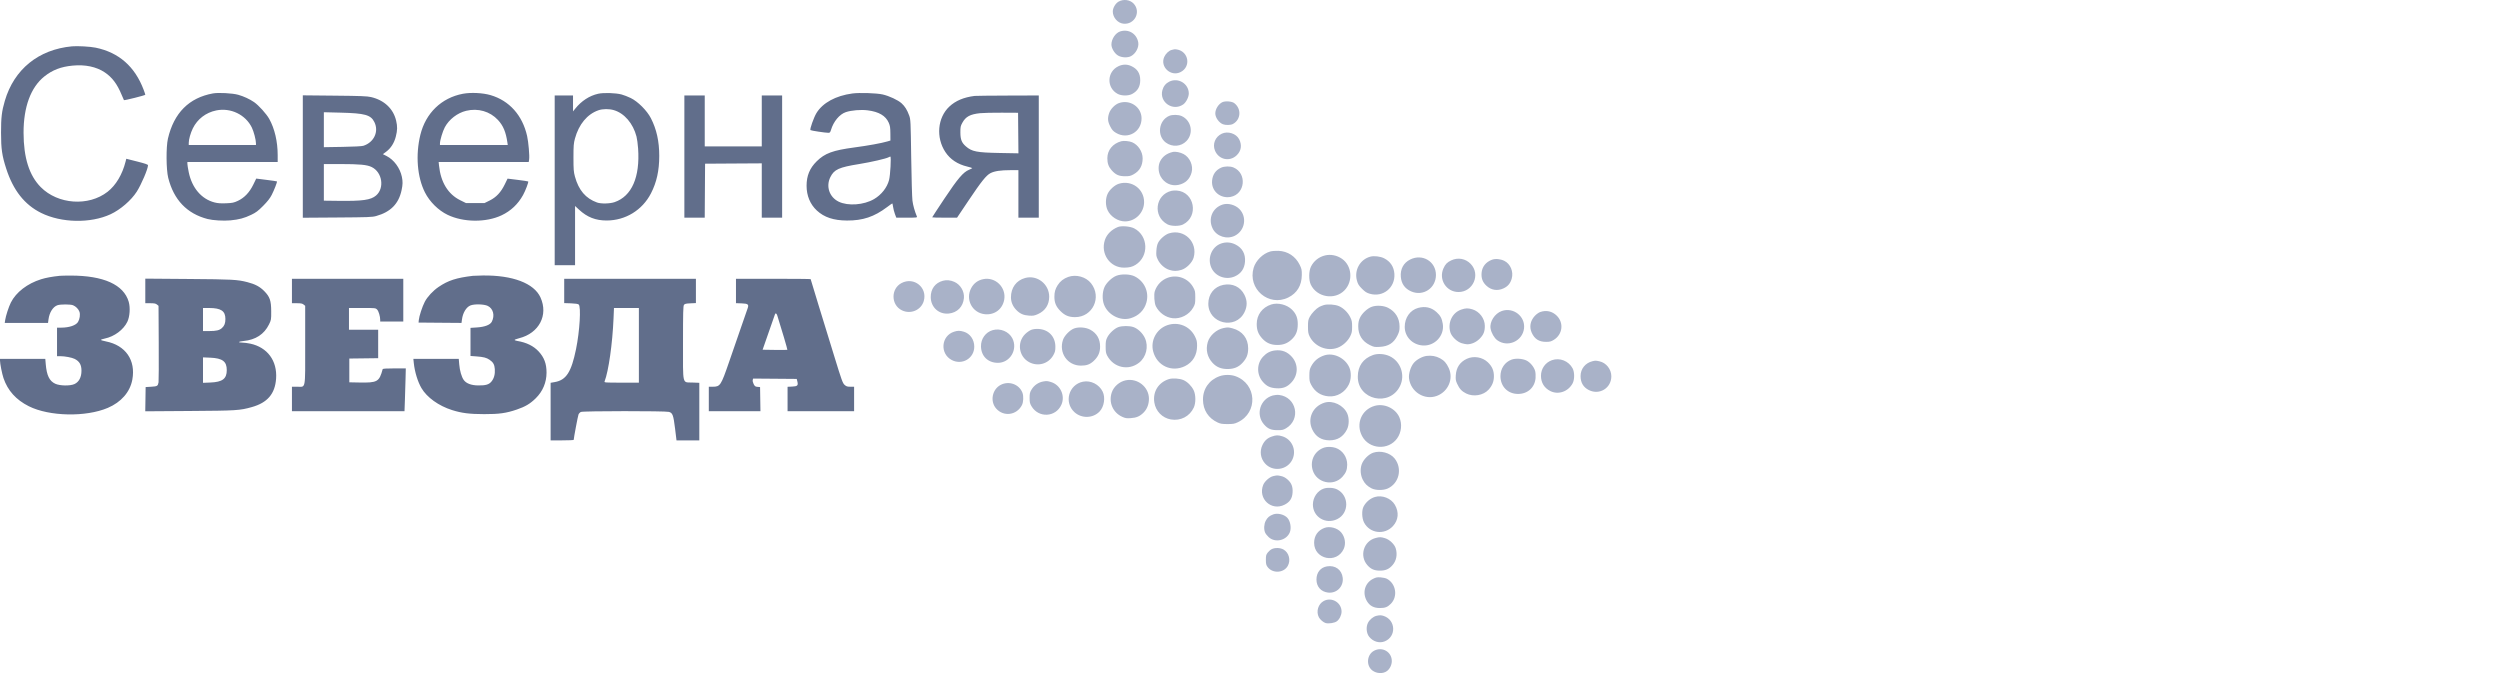
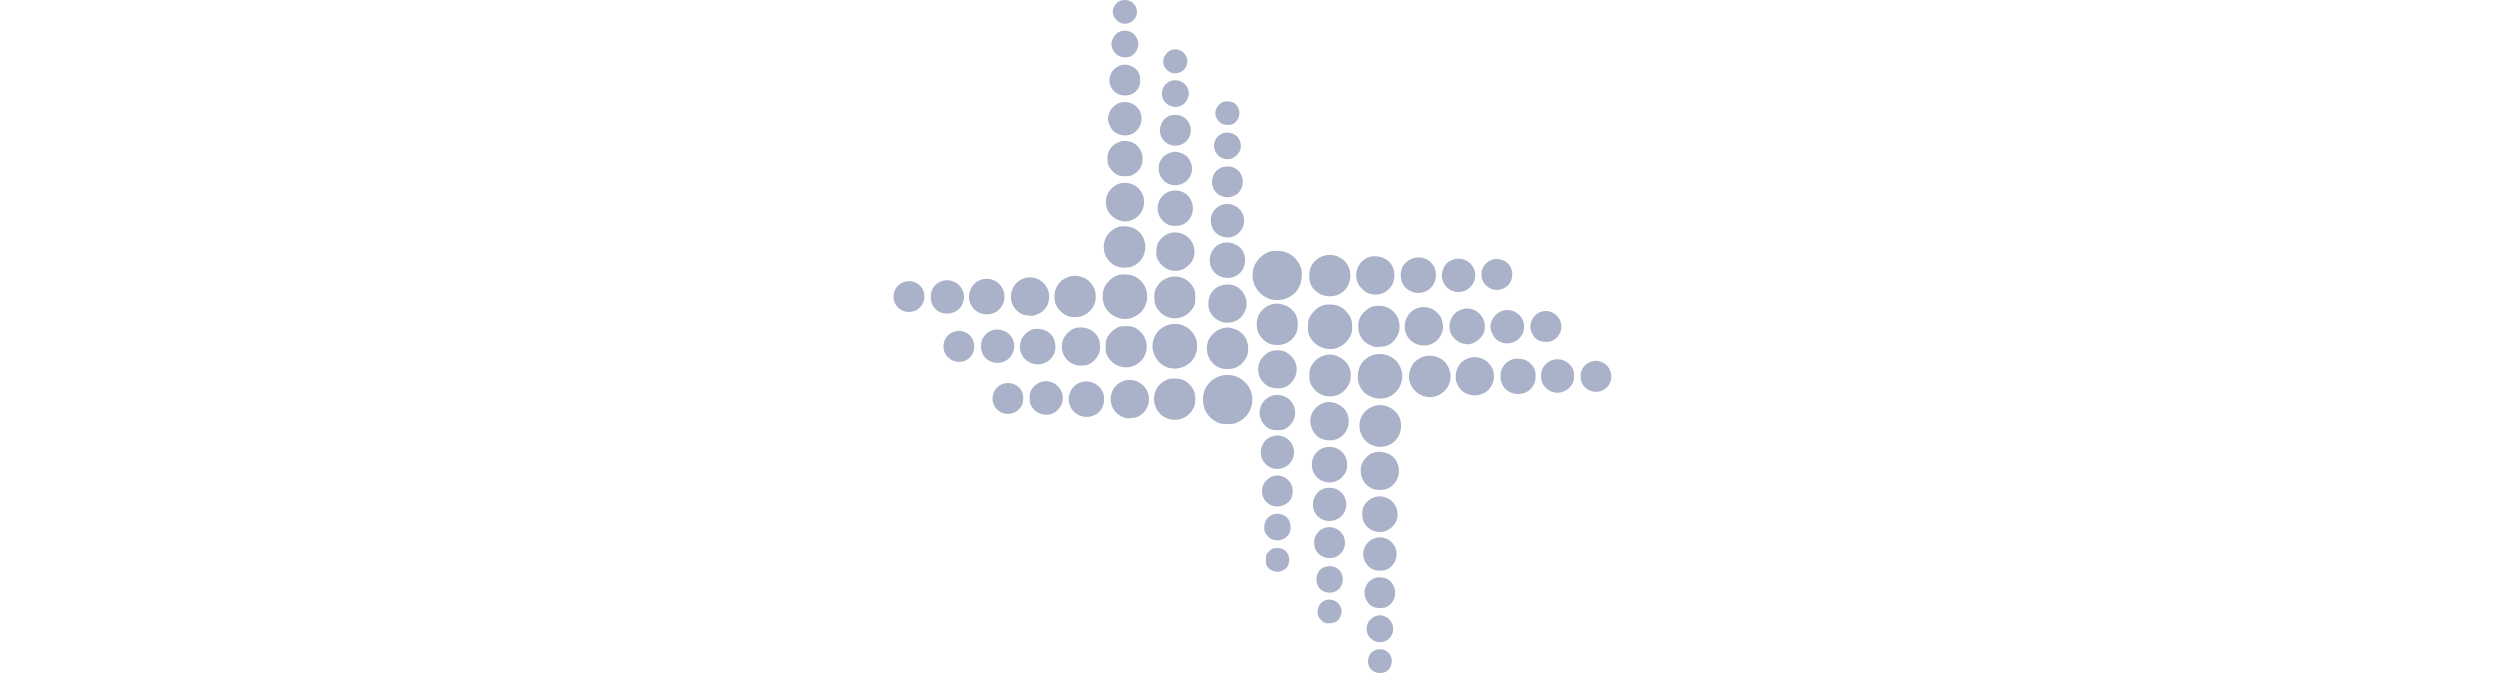
<svg xmlns="http://www.w3.org/2000/svg" width="260" height="70" viewBox="0 0 260 70" fill="none">
-   <rect width="260" height="70" fill="white" />
  <path fill-rule="evenodd" clip-rule="evenodd" d="M116.334 0.167C116.006 0.354 115.728 0.83 115.73 1.201C115.734 1.819 116.234 2.395 116.824 2.462C118 2.594 118.699 1.232 117.897 0.372C117.521 -0.03 116.838 -0.119 116.334 0.167ZM116.52 3.261C116.018 3.414 115.589 4.047 115.588 4.636C115.587 5.02 115.917 5.566 116.277 5.777C116.653 5.997 117.26 6.027 117.616 5.843C118.123 5.58 118.474 4.913 118.376 4.395C118.209 3.501 117.385 2.998 116.52 3.261ZM122.119 5.129C122.08 5.14 121.963 5.168 121.859 5.191C121.577 5.253 121.232 5.578 121.077 5.927C120.622 6.957 121.772 8.012 122.786 7.494C123.887 6.932 123.628 5.352 122.401 5.144C122.285 5.124 122.158 5.118 122.119 5.129ZM116.324 6.884C115.103 7.452 115.059 9.144 116.247 9.769C116.649 9.98 117.347 9.982 117.741 9.774C118.312 9.471 118.584 9.009 118.583 8.339C118.583 7.622 118.284 7.157 117.635 6.863C117.211 6.67 116.766 6.677 116.324 6.884ZM121.604 8.49C121.24 8.67 120.995 8.974 120.887 9.382C120.555 10.627 121.963 11.6 123.042 10.87C123.348 10.663 123.637 10.102 123.635 9.72C123.63 8.698 122.529 8.032 121.604 8.49ZM127.132 10.624C126.724 10.813 126.391 11.342 126.391 11.8C126.391 12.224 126.777 12.768 127.19 12.924C127.469 13.03 127.986 13.018 128.212 12.9C129.061 12.459 129.135 11.297 128.351 10.716C128.107 10.535 127.434 10.484 127.132 10.624ZM116.37 10.72C115.953 10.867 115.498 11.334 115.351 11.764C115.172 12.291 115.201 12.639 115.466 13.152C115.653 13.514 115.768 13.642 116.065 13.82C117.286 14.551 118.741 13.712 118.722 12.289C118.707 11.115 117.511 10.317 116.37 10.72ZM121.589 12.053C120.492 12.528 120.298 14.129 121.251 14.83C121.919 15.321 122.83 15.252 123.392 14.668C124.162 13.866 123.907 12.533 122.896 12.072C122.55 11.915 121.929 11.906 121.589 12.053ZM127.062 13.906C126.38 14.23 126.077 14.99 126.359 15.667C126.751 16.608 127.886 16.852 128.614 16.152C129.091 15.694 129.184 15.089 128.871 14.482C128.563 13.885 127.69 13.607 127.062 13.906ZM116.611 14.689C115.725 14.931 115.166 15.611 115.164 16.451C115.164 16.989 115.287 17.337 115.608 17.702C116.025 18.175 116.362 18.327 117 18.329C117.454 18.33 117.582 18.302 117.9 18.125C118.522 17.781 118.836 17.223 118.835 16.468C118.834 15.769 118.368 15.058 117.74 14.795C117.443 14.671 116.873 14.618 116.611 14.689ZM121.978 15.801C121.355 15.944 120.913 16.269 120.656 16.772C120.425 17.224 120.447 17.877 120.707 18.355C121.081 19.04 121.81 19.385 122.555 19.229C123.276 19.078 123.742 18.635 123.93 17.925C124.117 17.22 123.745 16.371 123.097 16.024C122.755 15.841 122.245 15.739 121.978 15.801ZM126.991 17.439C126.427 17.698 126.114 18.15 126.056 18.793C125.96 19.857 126.899 20.68 127.979 20.479C129.503 20.195 129.718 18.017 128.282 17.416C127.93 17.269 127.339 17.28 126.991 17.439ZM116.358 19.111C115.926 19.244 115.395 19.722 115.19 20.164C114.959 20.658 114.959 21.37 115.19 21.864C115.5 22.531 116.271 23.026 117 23.026C118.086 23.026 118.986 22.115 118.986 21.014C118.986 19.639 117.69 18.701 116.358 19.111ZM121.836 19.846C120.139 20.25 119.864 22.506 121.413 23.33C121.798 23.535 122.634 23.545 123.03 23.348C124.711 22.514 124.23 19.936 122.372 19.816C122.194 19.805 121.953 19.818 121.836 19.846ZM127.177 21.267C126.094 21.598 125.609 22.752 126.121 23.779C126.527 24.591 127.606 24.934 128.432 24.512C129.485 23.975 129.717 22.559 128.888 21.73C128.46 21.301 127.72 21.102 127.177 21.267ZM116.258 23.61C115.59 23.885 115.104 24.37 114.909 24.956C114.43 26.395 115.444 27.852 116.914 27.835C117.458 27.829 117.751 27.757 118.095 27.545C119.515 26.667 119.434 24.514 117.953 23.749C117.54 23.536 116.622 23.46 116.258 23.61ZM121.583 24.266C121.185 24.388 120.646 24.85 120.445 25.241C120.344 25.437 120.284 25.713 120.262 26.079C120.233 26.565 120.25 26.666 120.419 27.012C120.656 27.495 121.118 27.909 121.594 28.063C122.05 28.21 122.376 28.212 122.865 28.068C123.383 27.916 123.986 27.315 124.135 26.803C124.601 25.195 123.174 23.776 121.583 24.266ZM126.988 25.327C126.022 25.671 125.547 26.835 125.971 27.822C126.367 28.741 127.481 29.161 128.421 28.745C129.065 28.46 129.422 27.947 129.48 27.225C129.546 26.409 129.201 25.784 128.491 25.429C128.006 25.186 127.485 25.151 126.988 25.327ZM132.102 26.156C131.336 26.372 130.605 27.092 130.379 27.854C129.73 30.041 131.947 31.941 133.98 30.94C134.893 30.491 135.379 29.684 135.388 28.603C135.393 28.061 135.371 27.955 135.164 27.535C134.729 26.652 133.929 26.126 132.959 26.086C132.664 26.073 132.283 26.105 132.102 26.156ZM137.811 26.563C137.165 26.715 136.631 27.14 136.339 27.732C136.108 28.201 136.099 29.12 136.32 29.593C136.942 30.922 138.809 31.243 139.827 30.194C140.742 29.252 140.611 27.633 139.561 26.911C139.038 26.551 138.399 26.424 137.811 26.563ZM142.525 26.689C141.449 26.972 140.818 28.095 141.122 29.185C141.224 29.552 141.314 29.697 141.645 30.029C141.964 30.349 142.127 30.454 142.456 30.55C143.84 30.952 145.119 29.913 145.016 28.471C144.964 27.74 144.599 27.192 143.945 26.86C143.562 26.667 142.91 26.588 142.525 26.689ZM146.66 26.989C145.967 27.336 145.62 27.976 145.685 28.788C145.743 29.505 146.103 30.015 146.754 30.303C148.001 30.854 149.336 29.975 149.338 28.601C149.34 27.194 147.938 26.351 146.66 26.989ZM150.928 27.078C150.5 27.279 150.311 27.475 150.114 27.921C149.6 29.083 150.425 30.37 151.684 30.37C153.205 30.37 154.001 28.54 152.955 27.448C152.421 26.892 151.629 26.747 150.928 27.078ZM155.168 27.011C154.523 27.25 154.13 27.751 154.083 28.395C154.043 28.954 154.198 29.357 154.596 29.723C155.096 30.184 155.742 30.282 156.367 29.991C156.816 29.782 157.074 29.477 157.216 28.988C157.428 28.258 157.087 27.437 156.441 27.124C156.033 26.927 155.519 26.881 155.168 27.011ZM116.099 28.68C115.636 28.863 115.067 29.405 114.866 29.856C114.637 30.372 114.615 31.143 114.814 31.672C115.221 32.751 116.498 33.412 117.571 33.099C118.414 32.853 119.009 32.261 119.23 31.448C119.524 30.367 119.026 29.26 118.015 28.746C117.533 28.501 116.633 28.47 116.099 28.68ZM111.092 28.801C110.614 28.972 110.255 29.253 110.001 29.653C109.745 30.057 109.657 30.366 109.657 30.869C109.656 31.48 109.834 31.9 110.287 32.352C110.745 32.811 111.158 32.982 111.805 32.983C113.64 32.984 114.617 30.913 113.467 29.457C112.94 28.79 111.915 28.507 111.092 28.801ZM121.471 28.876C120.825 29.1 120.319 29.619 120.1 30.284C119.987 30.625 120.052 31.545 120.21 31.852C120.564 32.539 121.223 33.008 121.951 33.094C122.781 33.192 123.673 32.733 124.089 31.994C124.291 31.635 124.308 31.554 124.308 30.934C124.308 30.321 124.29 30.231 124.096 29.881C123.583 28.954 122.474 28.53 121.471 28.876ZM106.606 28.912C105.689 29.168 105.136 29.93 105.139 30.934C105.141 31.409 105.331 31.858 105.688 32.229C106.069 32.624 106.432 32.787 107.016 32.825C107.453 32.854 107.573 32.833 107.953 32.663C108.703 32.326 109.115 31.689 109.117 30.864C109.12 29.541 107.86 28.561 106.606 28.912ZM102.263 29.03C101.703 29.143 101.282 29.452 101.013 29.947C100.365 31.138 101.112 32.56 102.449 32.68C103.45 32.77 104.266 32.148 104.439 31.164C104.663 29.892 103.524 28.775 102.263 29.03ZM98.072 29.196C97.26 29.412 96.784 30.054 96.797 30.916C96.813 31.964 97.645 32.715 98.675 32.609C99.561 32.517 100.165 31.9 100.247 31.002C100.31 30.302 99.888 29.59 99.241 29.309C98.841 29.135 98.445 29.097 98.072 29.196ZM93.761 29.437C92.63 30.028 92.653 31.719 93.799 32.274C94.71 32.715 95.797 32.253 96.071 31.308C96.478 29.907 95.059 28.759 93.761 29.437ZM127.224 29.627C126.28 29.815 125.667 30.585 125.665 31.583C125.661 33.656 128.493 34.334 129.419 32.482C129.728 31.864 129.729 31.279 129.423 30.666C129.004 29.829 128.175 29.437 127.224 29.627ZM132.204 31.667C131.275 31.971 130.7 32.745 130.699 33.693C130.698 34.329 130.858 34.75 131.274 35.205C131.7 35.671 132.18 35.877 132.842 35.877C133.437 35.877 133.875 35.715 134.289 35.343C134.773 34.908 134.966 34.448 134.968 33.724C134.97 33.068 134.8 32.636 134.372 32.208C133.843 31.679 132.893 31.442 132.204 31.667ZM137.653 31.735C137.498 31.786 137.294 31.869 137.201 31.919C136.883 32.09 136.405 32.588 136.217 32.944C136.052 33.257 136.03 33.38 136.03 33.971C136.031 34.538 136.058 34.695 136.204 34.992C136.726 36.051 138.025 36.574 139.115 36.163C139.642 35.964 140.171 35.482 140.421 34.974C140.59 34.628 140.619 34.485 140.619 33.971C140.619 33.447 140.592 33.319 140.411 32.961C140.166 32.477 139.719 32.044 139.257 31.84C138.843 31.658 138.044 31.606 137.653 31.735ZM142.675 31.901C142.209 32.062 141.634 32.599 141.425 33.069C141.304 33.341 141.259 33.574 141.257 33.935C141.253 34.823 141.665 35.494 142.455 35.883C142.881 36.092 142.948 36.105 143.494 36.075C144.398 36.026 144.95 35.674 145.328 34.907C145.524 34.508 145.557 34.367 145.553 33.94C145.545 33.085 145.124 32.404 144.361 32.012C143.904 31.777 143.173 31.729 142.675 31.901ZM147.49 32.022C146.653 32.247 146.09 33.042 146.092 33.997C146.093 35.021 146.886 35.846 147.947 35.928C149.207 36.025 150.25 34.906 150.048 33.672C149.956 33.107 149.801 32.818 149.394 32.452C148.854 31.966 148.224 31.824 147.49 32.022ZM151.964 32.199C151.031 32.521 150.537 33.556 150.838 34.563C150.971 35.007 151.541 35.554 152.017 35.694C152.228 35.756 152.485 35.806 152.587 35.806C153.046 35.806 153.535 35.586 153.895 35.217C154.291 34.81 154.423 34.478 154.422 33.892C154.421 33.129 153.863 32.388 153.124 32.169C152.669 32.033 152.424 32.04 151.964 32.199ZM156.189 32.342C155.453 32.599 154.896 33.47 155.02 34.171C155.1 34.625 155.4 35.15 155.707 35.377C156.792 36.174 158.349 35.49 158.5 34.149C158.641 32.901 157.391 31.924 156.189 32.342ZM160.177 32.452C160.018 32.508 159.77 32.687 159.609 32.864C159.144 33.372 159.031 34.012 159.301 34.606C159.598 35.261 160.061 35.556 160.789 35.553C161.187 35.552 161.313 35.519 161.6 35.342C162.509 34.779 162.658 33.583 161.911 32.839C161.436 32.367 160.816 32.228 160.177 32.452ZM121.401 33.819C120.283 34.205 119.632 35.413 119.93 36.548C120.325 38.049 121.861 38.755 123.248 38.072C124.053 37.675 124.5 36.919 124.497 35.958C124.496 35.52 124.461 35.367 124.276 34.99C123.748 33.918 122.539 33.426 121.401 33.819ZM116.313 34.017C115.915 34.158 115.38 34.65 115.163 35.074C115.014 35.366 114.987 35.514 114.988 36.054C114.989 36.574 115.018 36.743 115.148 36.987C115.815 38.246 117.368 38.587 118.469 37.717C119.209 37.132 119.469 36.045 119.079 35.175C118.844 34.653 118.348 34.176 117.869 34.013C117.462 33.874 116.711 33.876 116.313 34.017ZM111.706 34.16C111.269 34.32 110.702 34.901 110.551 35.343C110.092 36.692 111.014 38.023 112.41 38.025C113.006 38.026 113.35 37.902 113.734 37.548C114.201 37.117 114.409 36.659 114.41 36.054C114.413 35.258 114.066 34.658 113.391 34.291C112.925 34.037 112.195 33.98 111.706 34.16ZM127.248 34.117C126.514 34.262 125.801 34.899 125.604 35.588C125.378 36.379 125.554 37.139 126.104 37.735C126.514 38.18 126.996 38.379 127.662 38.379C128.327 38.379 128.81 38.18 129.22 37.735C129.65 37.268 129.808 36.865 129.809 36.23C129.81 35.19 129.202 34.413 128.176 34.146C127.733 34.031 127.694 34.03 127.248 34.117ZM107.259 34.3C107.085 34.364 106.797 34.564 106.61 34.75C105.744 35.617 105.949 37.075 107.02 37.658C107.94 38.159 109.048 37.84 109.55 36.931C109.729 36.607 109.761 36.472 109.759 36.054C109.756 35.008 109.058 34.272 108.012 34.211C107.724 34.194 107.466 34.224 107.259 34.3ZM103.236 34.335C102.5 34.547 102.004 35.239 102.022 36.029C102.045 37.043 102.739 37.724 103.762 37.735C105.041 37.748 105.879 36.348 105.286 35.187C104.926 34.48 104.028 34.108 103.236 34.335ZM99.228 34.496C97.873 34.92 97.72 36.784 98.986 37.445C100.068 38.01 101.324 37.263 101.324 36.054C101.324 35.317 100.887 34.691 100.236 34.498C99.818 34.374 99.62 34.374 99.228 34.496ZM132.604 36.446C132.102 36.504 131.716 36.706 131.353 37.1C130.683 37.827 130.678 38.964 131.342 39.718C131.744 40.175 132.098 40.342 132.749 40.381C133.442 40.422 133.886 40.244 134.336 39.744C135.022 38.981 135.033 37.883 134.361 37.12C133.887 36.581 133.321 36.364 132.604 36.446ZM142.793 36.922C141.766 37.29 141.222 38.058 141.211 39.159C141.186 41.597 144.517 42.352 145.6 40.153C146.168 39 145.663 37.565 144.503 37.033C143.976 36.792 143.282 36.747 142.793 36.922ZM137.724 36.96C137.085 37.172 136.641 37.549 136.34 38.137C136.208 38.393 136.176 38.57 136.174 39.055C136.171 39.575 136.197 39.704 136.364 40.021C136.747 40.75 137.358 41.154 138.175 41.22C139.054 41.291 139.877 40.807 140.281 39.983C140.533 39.467 140.551 38.704 140.323 38.199C139.879 37.216 138.678 36.644 137.724 36.96ZM148.376 37.014C147.912 37.073 147.343 37.383 147.034 37.744C146.714 38.118 146.481 38.869 146.537 39.344C146.704 40.753 148.144 41.659 149.439 41.17C150.617 40.726 151.186 39.389 150.671 38.278C150.43 37.758 150.199 37.498 149.769 37.264C149.346 37.034 148.877 36.95 148.376 37.014ZM152.55 37.315C151.836 37.647 151.455 38.216 151.402 39.029C151.374 39.459 151.395 39.589 151.543 39.912C151.784 40.436 152.016 40.687 152.471 40.918C153.232 41.302 154.271 41.126 154.818 40.52C155.197 40.101 155.367 39.669 155.367 39.125C155.367 38.543 155.179 38.107 154.746 37.687C154.18 37.137 153.265 36.982 152.55 37.315ZM157.209 37.398C156.497 37.66 156.046 38.329 156.047 39.121C156.049 40.201 156.819 40.975 157.887 40.97C158.884 40.966 159.622 40.292 159.699 39.316C159.719 39.075 159.699 38.748 159.656 38.588C159.541 38.164 159.145 37.685 158.75 37.493C158.332 37.29 157.622 37.246 157.209 37.398ZM161.395 37.461C160.706 37.707 160.259 38.348 160.261 39.09C160.262 39.798 160.606 40.356 161.234 40.67C162.068 41.086 163.092 40.731 163.553 39.867C163.763 39.472 163.764 38.708 163.553 38.313C163.14 37.536 162.211 37.169 161.395 37.461ZM165.614 37.567C164.87 37.748 164.379 38.363 164.379 39.112C164.379 39.792 164.67 40.283 165.246 40.569C166.347 41.118 167.581 40.358 167.579 39.132C167.578 38.401 167.042 37.725 166.344 37.576C165.959 37.493 165.92 37.493 165.614 37.567ZM126.835 39.125C125.756 39.508 125.1 40.439 125.11 41.57C125.119 42.645 125.667 43.493 126.644 43.943C126.927 44.074 127.114 44.103 127.662 44.103C128.237 44.103 128.388 44.077 128.724 43.919C130.87 42.913 130.71 39.905 128.47 39.118C127.989 38.949 127.322 38.952 126.835 39.125ZM121.542 39.434C120.469 39.785 119.876 40.749 120.05 41.857C120.191 42.761 120.879 43.468 121.769 43.623C122.779 43.8 123.732 43.304 124.156 42.382C124.378 41.899 124.368 41.049 124.137 40.578C123.916 40.131 123.498 39.714 123.084 39.531C122.676 39.351 121.939 39.304 121.542 39.434ZM117.081 39.551C116.424 39.686 115.834 40.197 115.625 40.811C115.276 41.834 115.731 42.9 116.707 43.347C117.029 43.495 117.162 43.516 117.59 43.488C118.2 43.449 118.56 43.29 118.954 42.886C119.305 42.525 119.495 42.014 119.49 41.448C119.478 40.234 118.295 39.302 117.081 39.551ZM108.526 39.668C107.998 39.754 107.542 40.068 107.27 40.531C107.108 40.805 107.079 40.936 107.079 41.385C107.079 41.836 107.108 41.963 107.275 42.247C108.009 43.496 109.798 43.406 110.385 42.091C110.804 41.152 110.282 40.023 109.295 39.729C108.924 39.619 108.855 39.614 108.526 39.668ZM112.632 39.695C111.141 39.991 110.625 41.858 111.753 42.875C112.501 43.55 113.69 43.509 114.366 42.785C114.833 42.285 114.975 41.344 114.677 40.729C114.312 39.976 113.439 39.534 112.632 39.695ZM104.07 40.029C103.18 40.493 102.943 41.739 103.602 42.489C104.376 43.37 105.736 43.189 106.281 42.132C106.439 41.824 106.466 41.192 106.334 40.847C105.999 39.965 104.93 39.579 104.07 40.029ZM132.371 41.13C131.061 41.492 130.564 43.097 131.444 44.125C131.842 44.589 132.179 44.736 132.852 44.737C133.342 44.739 133.46 44.713 133.747 44.544C135.322 43.618 134.842 41.298 133.028 41.075C132.852 41.053 132.56 41.078 132.371 41.13ZM137.759 41.874C136.52 42.252 135.937 43.527 136.478 44.671C136.829 45.413 137.421 45.787 138.253 45.794C139.095 45.8 139.704 45.423 140.089 44.655C140.316 44.202 140.325 43.474 140.11 42.998C139.723 42.141 138.617 41.612 137.759 41.874ZM142.949 42.214C141.588 42.612 140.982 44.088 141.658 45.356C142.39 46.731 144.389 46.864 145.298 45.598C145.75 44.969 145.842 44.096 145.532 43.394C145.117 42.456 143.947 41.921 142.949 42.214ZM132.265 45.402C131.803 45.562 131.508 45.831 131.29 46.292C130.988 46.931 131.091 47.666 131.557 48.194C132.367 49.115 133.895 48.893 134.413 47.78C134.864 46.812 134.362 45.674 133.351 45.372C132.904 45.239 132.724 45.244 132.265 45.402ZM137.758 46.535C136.757 46.839 136.215 47.857 136.512 48.875C136.908 50.228 138.674 50.628 139.619 49.579C139.978 49.181 140.105 48.856 140.109 48.328C140.114 47.532 139.625 46.824 138.898 46.577C138.564 46.463 138.056 46.444 137.758 46.535ZM142.807 47.084C142.328 47.248 141.793 47.791 141.616 48.293C141.441 48.789 141.486 49.411 141.732 49.895C141.944 50.309 142.195 50.557 142.631 50.784C143.063 51.008 143.862 51.016 144.332 50.801C145.516 50.258 145.866 48.723 145.043 47.684C144.574 47.091 143.572 46.822 142.807 47.084ZM132.417 49.515C132.039 49.6 131.526 50.05 131.374 50.43C130.8 51.865 132.225 53.184 133.597 52.488C134.139 52.214 134.389 51.834 134.428 51.23C134.467 50.62 134.316 50.229 133.901 49.864C133.684 49.673 133.473 49.561 133.232 49.51C132.834 49.424 132.821 49.425 132.417 49.515ZM137.683 50.81C137.029 51.02 136.546 51.72 136.541 52.462C136.533 53.766 137.872 54.575 139.067 53.991C140.323 53.376 140.325 51.548 139.07 50.903C138.711 50.718 138.097 50.677 137.683 50.81ZM142.984 51.689C142.497 51.837 142.06 52.208 141.811 52.682C141.604 53.079 141.628 53.894 141.862 54.342C142.458 55.483 143.989 55.671 144.869 54.711C145.439 54.09 145.514 53.261 145.067 52.5C144.667 51.817 143.744 51.458 142.984 51.689ZM132.432 53.492C132.022 53.641 131.811 53.818 131.633 54.166C131.451 54.523 131.424 55.038 131.57 55.385C131.622 55.51 131.794 55.729 131.953 55.872C132.619 56.473 133.775 56.215 134.131 55.385C134.324 54.936 134.21 54.213 133.89 53.86C133.569 53.505 132.878 53.331 132.432 53.492ZM137.73 54.907C137.051 55.166 136.667 55.729 136.669 56.46C136.675 58.178 139.025 58.664 139.744 57.095C139.994 56.55 139.888 55.853 139.483 55.371C139.09 54.904 138.292 54.693 137.73 54.907ZM143.042 55.958C141.826 56.285 141.367 57.795 142.191 58.758C142.556 59.184 142.921 59.346 143.514 59.346C144.106 59.346 144.472 59.184 144.836 58.758C145.228 58.3 145.346 57.667 145.157 57.033C145.031 56.606 144.508 56.11 144.039 55.971C143.6 55.84 143.484 55.839 143.042 55.958ZM132.264 57.108C132.135 57.172 131.944 57.335 131.84 57.472C131.676 57.687 131.651 57.786 131.651 58.219C131.651 58.63 131.681 58.761 131.816 58.95C132.325 59.664 133.499 59.613 133.926 58.859C134.261 58.267 134.057 57.474 133.486 57.151C133.146 56.959 132.606 56.94 132.264 57.108ZM138.014 58.901C137.337 59.011 136.912 59.538 136.912 60.267C136.911 61.013 137.377 61.54 138.114 61.628C139.02 61.735 139.75 60.997 139.642 60.084C139.543 59.253 138.869 58.763 138.014 58.901ZM142.788 60.204C141.937 60.636 141.657 61.661 142.158 62.514C142.448 63.009 142.879 63.239 143.514 63.236C144.051 63.234 144.298 63.139 144.637 62.804C145.403 62.046 145.188 60.685 144.224 60.186C144.109 60.127 143.822 60.063 143.587 60.046C143.226 60.02 143.103 60.044 142.788 60.204ZM137.676 62.499C137.092 62.807 136.852 63.599 137.162 64.197C137.286 64.438 137.647 64.743 137.873 64.8C138.2 64.882 138.785 64.79 139.027 64.617C139.3 64.422 139.52 63.977 139.523 63.614C139.528 62.673 138.51 62.058 137.676 62.499ZM143.144 64.048C142.816 64.126 142.441 64.437 142.27 64.772C142.048 65.207 142.102 65.856 142.391 66.219C142.803 66.737 143.465 66.93 144.027 66.695C145.235 66.19 145.158 64.478 143.909 64.06C143.642 63.971 143.481 63.968 143.144 64.048ZM142.907 67.674C142.148 68.074 142.05 69.219 142.729 69.731C143.173 70.066 143.837 70.091 144.245 69.789C144.541 69.569 144.747 69.146 144.748 68.752C144.751 67.8 143.764 67.222 142.907 67.674Z" fill="#A9B2C8" />
-   <path fill-rule="evenodd" clip-rule="evenodd" d="M7.485 4.819C4.005 5.146 1.468 7.203 0.503 10.483C0.183 11.569 0.106 12.218 0.108 13.812C0.11 15.499 0.21 16.189 0.649 17.547C1.376 19.795 2.554 21.289 4.272 22.142C6.38 23.189 9.419 23.247 11.5 22.281C12.515 21.81 13.645 20.836 14.22 19.937C14.701 19.183 15.393 17.561 15.393 17.186C15.393 17.11 15.085 17.004 14.264 16.797L13.134 16.512L13.061 16.804C12.723 18.145 12.056 19.265 11.192 19.942C9.218 21.488 6.025 21.267 4.237 19.46C3.04 18.25 2.456 16.405 2.45 13.812C2.445 11.128 3.201 9.078 4.614 7.95C5.456 7.278 6.333 6.941 7.543 6.824C8.862 6.697 10.015 6.939 10.896 7.528C11.661 8.04 12.181 8.73 12.644 9.848C12.767 10.145 12.878 10.399 12.89 10.413C12.936 10.463 15.111 9.915 15.111 9.854C15.111 9.819 15.035 9.591 14.943 9.347C14.029 6.918 12.365 5.457 9.945 4.957C9.385 4.842 8.042 4.766 7.485 4.819ZM22.147 9.715C19.657 10.169 18.089 11.742 17.466 14.412C17.263 15.285 17.279 17.634 17.495 18.494C18.071 20.784 19.442 22.22 21.583 22.776C22.137 22.919 23.244 22.986 23.955 22.919C24.861 22.833 25.396 22.691 26.126 22.341C26.623 22.103 26.835 21.944 27.365 21.411C27.818 20.954 28.078 20.623 28.257 20.273C28.523 19.754 28.849 18.911 28.801 18.866C28.786 18.851 28.295 18.779 27.711 18.706L26.648 18.572L26.342 19.201C25.948 20.009 25.414 20.572 24.742 20.886C24.322 21.083 24.171 21.114 23.516 21.141C22.97 21.164 22.648 21.141 22.318 21.056C20.956 20.707 19.965 19.548 19.628 17.907C19.552 17.538 19.49 17.149 19.489 17.042L19.488 16.848H24.184H28.879L28.879 16.124C28.878 14.723 28.562 13.371 28.002 12.369C27.708 11.843 26.902 10.95 26.426 10.622C25.961 10.303 25.352 10.02 24.776 9.858C24.186 9.691 22.718 9.611 22.147 9.715ZM48.137 9.753C45.912 10.175 44.27 11.761 43.717 14.024C43.206 16.117 43.389 18.416 44.194 20.011C44.685 20.984 45.589 21.879 46.546 22.34C48.192 23.134 50.547 23.156 52.165 22.392C53.126 21.938 53.873 21.233 54.399 20.283C54.65 19.831 54.991 18.928 54.933 18.871C54.914 18.853 54.424 18.779 53.843 18.707L52.787 18.577L52.495 19.178C52.096 19.998 51.611 20.515 50.924 20.855L50.387 21.12H49.425H48.463L47.859 20.821C46.595 20.194 45.835 18.951 45.658 17.219L45.62 16.848H50.304H54.987L55.029 16.583C55.086 16.224 54.962 14.775 54.82 14.146C54.333 11.988 52.972 10.466 51.016 9.892C50.211 9.656 48.966 9.596 48.137 9.753ZM62.207 9.751C61.297 9.957 60.473 10.493 59.821 11.304L59.594 11.585V10.756V9.928H58.641H57.688V18.755V27.581H58.747H59.806V24.502V21.422L60.226 21.811C61.067 22.589 61.945 22.933 63.09 22.932C65.052 22.93 66.802 21.857 67.704 20.102C68.294 18.955 68.562 17.74 68.562 16.213C68.562 14.697 68.285 13.447 67.693 12.294C67.287 11.503 66.342 10.557 65.596 10.195C65.305 10.054 64.876 9.887 64.643 9.825C64.03 9.661 62.773 9.623 62.207 9.751ZM88.65 9.721C86.914 9.954 85.558 10.695 84.909 11.763C84.633 12.218 84.198 13.45 84.285 13.53C84.347 13.587 85.841 13.813 86.15 13.812C86.304 13.812 86.347 13.764 86.423 13.512C86.686 12.632 87.307 11.886 87.961 11.664C88.539 11.467 89.536 11.384 90.242 11.475C91.41 11.624 92.111 12.039 92.431 12.768C92.566 13.076 92.595 13.269 92.599 13.879L92.605 14.616L92.287 14.71C91.684 14.889 90.27 15.146 88.863 15.333C86.619 15.632 85.783 15.939 84.936 16.776C84.209 17.494 83.884 18.28 83.884 19.319C83.884 20.351 84.257 21.25 84.951 21.893C85.719 22.604 86.693 22.927 88.085 22.935C89.736 22.943 90.912 22.549 92.256 21.538C92.536 21.327 92.78 21.155 92.799 21.155C92.818 21.155 92.855 21.317 92.881 21.514C92.907 21.712 92.993 22.045 93.072 22.256L93.215 22.638H94.312C95.329 22.638 95.405 22.629 95.357 22.515C95.129 21.97 94.955 21.351 94.894 20.864C94.854 20.546 94.796 18.519 94.765 16.36C94.711 12.593 94.703 12.418 94.556 12.017C94.344 11.432 94.109 11.055 93.763 10.742C93.386 10.402 92.479 9.979 91.793 9.823C91.165 9.68 89.383 9.622 88.65 9.721ZM31.492 16.28V22.645L35.075 22.62C38.27 22.599 38.709 22.582 39.118 22.468C40.626 22.048 41.465 21.194 41.766 19.772C41.89 19.183 41.896 18.881 41.794 18.387C41.603 17.475 40.97 16.613 40.205 16.227L39.821 16.033L40.16 15.78C40.648 15.416 40.995 14.873 41.164 14.207C41.334 13.542 41.341 13.156 41.198 12.547C40.905 11.305 39.956 10.413 38.588 10.095C38.181 10 37.509 9.974 34.793 9.948L31.492 9.915V16.28ZM71.174 16.283V22.638H72.233H73.291L73.31 19.831L73.328 17.025L76.276 17.006L79.224 16.988V19.813V22.638H80.283H81.342V16.283V9.928H80.283H79.224V12.576V15.224H76.258H73.293V12.576V9.928H72.234H71.174V16.283ZM101.36 9.976C100.232 10.117 99.386 10.473 98.733 11.083C97.501 12.233 97.32 14.307 98.32 15.814C98.827 16.578 99.587 17.081 100.601 17.325C100.882 17.393 101.112 17.464 101.112 17.483C101.112 17.503 100.964 17.58 100.782 17.655C100.178 17.903 99.617 18.559 98.229 20.642C97.524 21.7 96.947 22.582 96.947 22.602C96.947 22.622 97.529 22.638 98.24 22.638H99.533L100.705 20.89C102.07 18.855 102.573 18.228 103.019 18.002C103.438 17.79 104.069 17.697 105.085 17.696L105.914 17.695V20.167V22.638H106.974H108.033V16.283V9.928L104.802 9.939C103.026 9.945 101.477 9.961 101.36 9.976ZM62.236 11.469C61.076 11.87 60.197 12.93 59.794 14.412C59.66 14.904 59.64 15.159 59.64 16.389C59.64 17.621 59.66 17.873 59.794 18.366C60.18 19.78 60.912 20.638 62.094 21.061C62.513 21.21 63.427 21.19 63.921 21.02C65.705 20.406 66.572 18.423 66.363 15.436C66.332 14.989 66.257 14.433 66.196 14.2C65.841 12.834 64.929 11.772 63.836 11.453C63.337 11.307 62.687 11.314 62.236 11.469ZM22.489 11.485C21.412 11.705 20.531 12.381 20.053 13.353C19.82 13.827 19.63 14.499 19.63 14.851V15.083H23.125H26.62V14.911C26.62 14.546 26.396 13.687 26.194 13.271C25.536 11.922 23.99 11.177 22.489 11.485ZM48.483 11.523C47.567 11.745 46.699 12.415 46.26 13.238C46.037 13.655 45.755 14.595 45.755 14.918V15.083H49.281H52.807L52.769 14.818C52.611 13.724 52.337 13.071 51.786 12.476C50.959 11.583 49.717 11.225 48.483 11.523ZM33.681 13.49V15.308L35.605 15.276C36.791 15.257 37.629 15.213 37.789 15.162C38.898 14.808 39.423 13.676 38.934 12.695C38.562 11.947 37.955 11.778 35.428 11.716L33.681 11.672V13.49ZM101.93 11.771C100.893 11.881 100.44 12.125 100.087 12.762C99.897 13.105 99.878 13.201 99.88 13.777C99.883 14.511 100.012 14.837 100.451 15.222C101.071 15.766 101.584 15.867 103.956 15.91L105.917 15.946L105.898 13.838L105.879 11.729L104.185 11.72C103.252 11.715 102.238 11.738 101.93 11.771ZM92.418 16.355C92.18 16.494 90.589 16.861 89.358 17.06C87.244 17.401 86.756 17.622 86.359 18.416C85.876 19.383 86.253 20.501 87.222 20.973C88.191 21.445 89.844 21.324 90.903 20.704C91.67 20.255 92.254 19.512 92.463 18.719C92.59 18.242 92.698 16.282 92.598 16.285C92.563 16.287 92.482 16.318 92.418 16.355ZM33.681 18.965V20.87L35.217 20.889C37.714 20.92 38.567 20.798 39.109 20.334C40.009 19.564 39.759 17.913 38.662 17.376C38.164 17.132 37.433 17.063 35.358 17.061L33.681 17.06V18.965ZM6.214 28.685C5.406 28.769 4.772 28.885 4.274 29.042C2.841 29.49 1.67 30.393 1.131 31.463C0.909 31.903 0.606 32.832 0.538 33.282L0.493 33.583H2.744H4.995L5.044 33.212C5.141 32.483 5.516 31.895 5.984 31.741C6.301 31.636 7.321 31.638 7.591 31.743C7.887 31.859 8.173 32.151 8.266 32.431C8.361 32.72 8.294 33.187 8.114 33.483C7.899 33.836 7.207 34.072 6.373 34.075L5.931 34.077V35.56V37.042H6.261C6.74 37.042 7.482 37.183 7.767 37.327C8.267 37.581 8.473 37.938 8.473 38.555C8.473 39.236 8.212 39.729 7.739 39.944C7.283 40.151 6.223 40.131 5.742 39.907C5.137 39.625 4.856 39.045 4.757 37.872L4.711 37.325H2.355H0V37.492C0 37.806 0.213 38.881 0.362 39.321C0.805 40.625 1.67 41.585 3.001 42.251C5.125 43.313 8.929 43.392 11.211 42.42C12.606 41.827 13.526 40.768 13.762 39.483C14.134 37.463 13.063 35.911 11.021 35.508C10.71 35.447 10.47 35.372 10.489 35.342C10.508 35.312 10.693 35.251 10.901 35.208C11.895 35.002 12.847 34.293 13.245 33.463C13.5 32.931 13.563 31.994 13.385 31.382C12.866 29.603 10.774 28.66 7.343 28.66C6.858 28.66 6.35 28.671 6.214 28.685ZM49.18 28.686C47.458 28.891 46.608 29.166 45.614 29.841C45.031 30.237 44.453 30.858 44.178 31.384C43.918 31.881 43.589 32.888 43.553 33.3L43.531 33.547L45.763 33.566L47.996 33.584L48.045 33.219C48.136 32.53 48.486 31.949 48.918 31.769C49.321 31.6 50.337 31.626 50.726 31.814C51.298 32.091 51.482 32.813 51.145 33.464C50.979 33.785 50.42 34 49.612 34.053L48.932 34.098V35.56V37.021L49.55 37.066C50.283 37.12 50.598 37.2 50.911 37.414C51.29 37.672 51.427 37.913 51.461 38.385C51.499 38.916 51.381 39.353 51.111 39.681C50.85 39.998 50.509 40.096 49.714 40.085C49.004 40.075 48.484 39.876 48.228 39.516C48.001 39.197 47.814 38.549 47.759 37.888L47.712 37.325H45.351H42.99L43.036 37.766C43.13 38.671 43.447 39.707 43.83 40.36C44.397 41.329 45.621 42.209 47.015 42.648C48.017 42.965 48.829 43.067 50.345 43.07C51.917 43.073 52.643 42.971 53.748 42.593C54.633 42.291 55.141 41.989 55.719 41.419C56.447 40.703 56.837 39.776 56.84 38.758C56.842 37.832 56.598 37.175 56.02 36.551C55.49 35.978 54.755 35.618 53.787 35.456C53.641 35.432 53.522 35.386 53.522 35.353C53.522 35.321 53.732 35.242 53.988 35.177C56.062 34.656 57.046 32.778 56.211 30.935C55.541 29.457 53.315 28.611 50.203 28.651C49.757 28.656 49.296 28.672 49.18 28.686ZM15.111 30.257V31.535H15.632C16.041 31.535 16.19 31.564 16.321 31.67L16.487 31.805L16.508 35.677C16.52 37.807 16.511 39.644 16.489 39.761C16.418 40.146 16.359 40.182 15.731 40.22L15.146 40.255L15.127 41.515L15.107 42.775L19.716 42.743C24.609 42.709 24.941 42.688 26.186 42.338C27.815 41.88 28.602 40.96 28.714 39.379C28.846 37.519 27.806 36.114 26.02 35.737C25.748 35.68 25.375 35.632 25.19 35.631C24.689 35.63 24.785 35.516 25.331 35.464C26.584 35.344 27.471 34.766 27.976 33.74C28.202 33.28 28.209 33.243 28.205 32.383C28.201 31.261 28.067 30.87 27.478 30.271C27.027 29.813 26.528 29.548 25.727 29.343C24.684 29.076 24.182 29.049 19.612 29.014L15.111 28.978V30.257ZM30.362 30.264V31.535H30.884C31.292 31.535 31.442 31.564 31.572 31.67L31.739 31.805V35.864C31.739 40.633 31.817 40.22 30.916 40.22H30.362V41.491V42.762H36.215H42.068L42.11 41.614C42.133 40.983 42.163 39.982 42.177 39.39L42.203 38.313H41.011C40.118 38.313 39.813 38.336 39.795 38.402C39.438 39.714 39.253 39.818 37.343 39.781L36.329 39.761V38.525V37.289L37.829 37.27L39.33 37.251V35.77V34.289H37.812H36.293V33.159V32.029H37.673C39.026 32.029 39.057 32.032 39.219 32.194C39.377 32.353 39.541 32.899 39.541 33.268V33.441H40.742H41.942V31.217V28.993H36.152H30.362V30.264ZM58.677 30.257V31.522L59.372 31.546C59.826 31.562 60.108 31.604 60.184 31.667C60.444 31.883 60.291 34.439 59.906 36.318C59.418 38.701 58.886 39.526 57.703 39.734L57.264 39.811V42.805V45.798H58.465C59.125 45.798 59.666 45.774 59.666 45.745C59.669 45.554 60.102 43.256 60.164 43.106C60.205 43.005 60.318 42.885 60.415 42.842C60.649 42.735 69.185 42.73 69.568 42.836C69.953 42.943 70.034 43.163 70.207 44.57L70.357 45.798H71.543H72.728V42.805V39.813L72.013 39.784C70.933 39.74 71.033 40.165 71.033 35.636C71.033 32.483 71.05 31.821 71.133 31.708C71.214 31.597 71.34 31.567 71.804 31.546L72.375 31.52V30.256V28.993H65.526H58.677V30.257ZM76.541 30.261V31.529L77.116 31.55C77.788 31.574 77.896 31.656 77.762 32.044C77.718 32.172 77.39 33.118 77.033 34.147C76.677 35.176 76.133 36.749 75.825 37.643C74.972 40.117 74.904 40.22 74.108 40.22H73.716V41.491V42.762H76.401H79.086L79.067 41.508L79.047 40.255L78.782 40.233C78.555 40.214 78.497 40.172 78.38 39.944C78.303 39.793 78.261 39.609 78.283 39.523L78.323 39.371L80.592 39.389L82.86 39.408L82.927 39.678C83.029 40.091 82.936 40.181 82.376 40.205L81.907 40.226V41.494V42.762H85.367H88.827V41.491V40.22H88.44C88.117 40.22 88.016 40.188 87.835 40.025C87.639 39.85 87.532 39.554 86.772 37.077C86.307 35.563 85.562 33.142 85.117 31.697C84.672 30.252 84.308 29.053 84.308 29.031C84.308 29.01 82.56 28.993 80.424 28.993H76.541V30.261ZM21.112 33.23V34.43H21.773C22.49 34.43 22.822 34.351 23.078 34.12C23.341 33.883 23.442 33.62 23.442 33.173C23.442 32.345 22.992 32.038 21.765 32.032L21.112 32.029V33.23ZM63.808 33.106C63.695 35.76 63.294 38.588 62.875 39.673C62.831 39.788 62.943 39.796 64.636 39.796H66.444V35.913V32.029H65.148H63.853L63.808 33.106ZM80.599 32.682C80.581 32.731 80.284 33.581 79.939 34.571L79.311 36.372L80.584 36.391C81.284 36.401 81.871 36.396 81.887 36.38C81.911 36.356 81.257 34.134 80.84 32.824C80.765 32.588 80.657 32.525 80.599 32.682ZM21.112 38.49V39.814L21.875 39.783C23.14 39.731 23.584 39.395 23.584 38.49C23.584 37.588 23.141 37.254 21.871 37.199L21.112 37.166V38.49Z" fill="#616E8B" />
</svg>